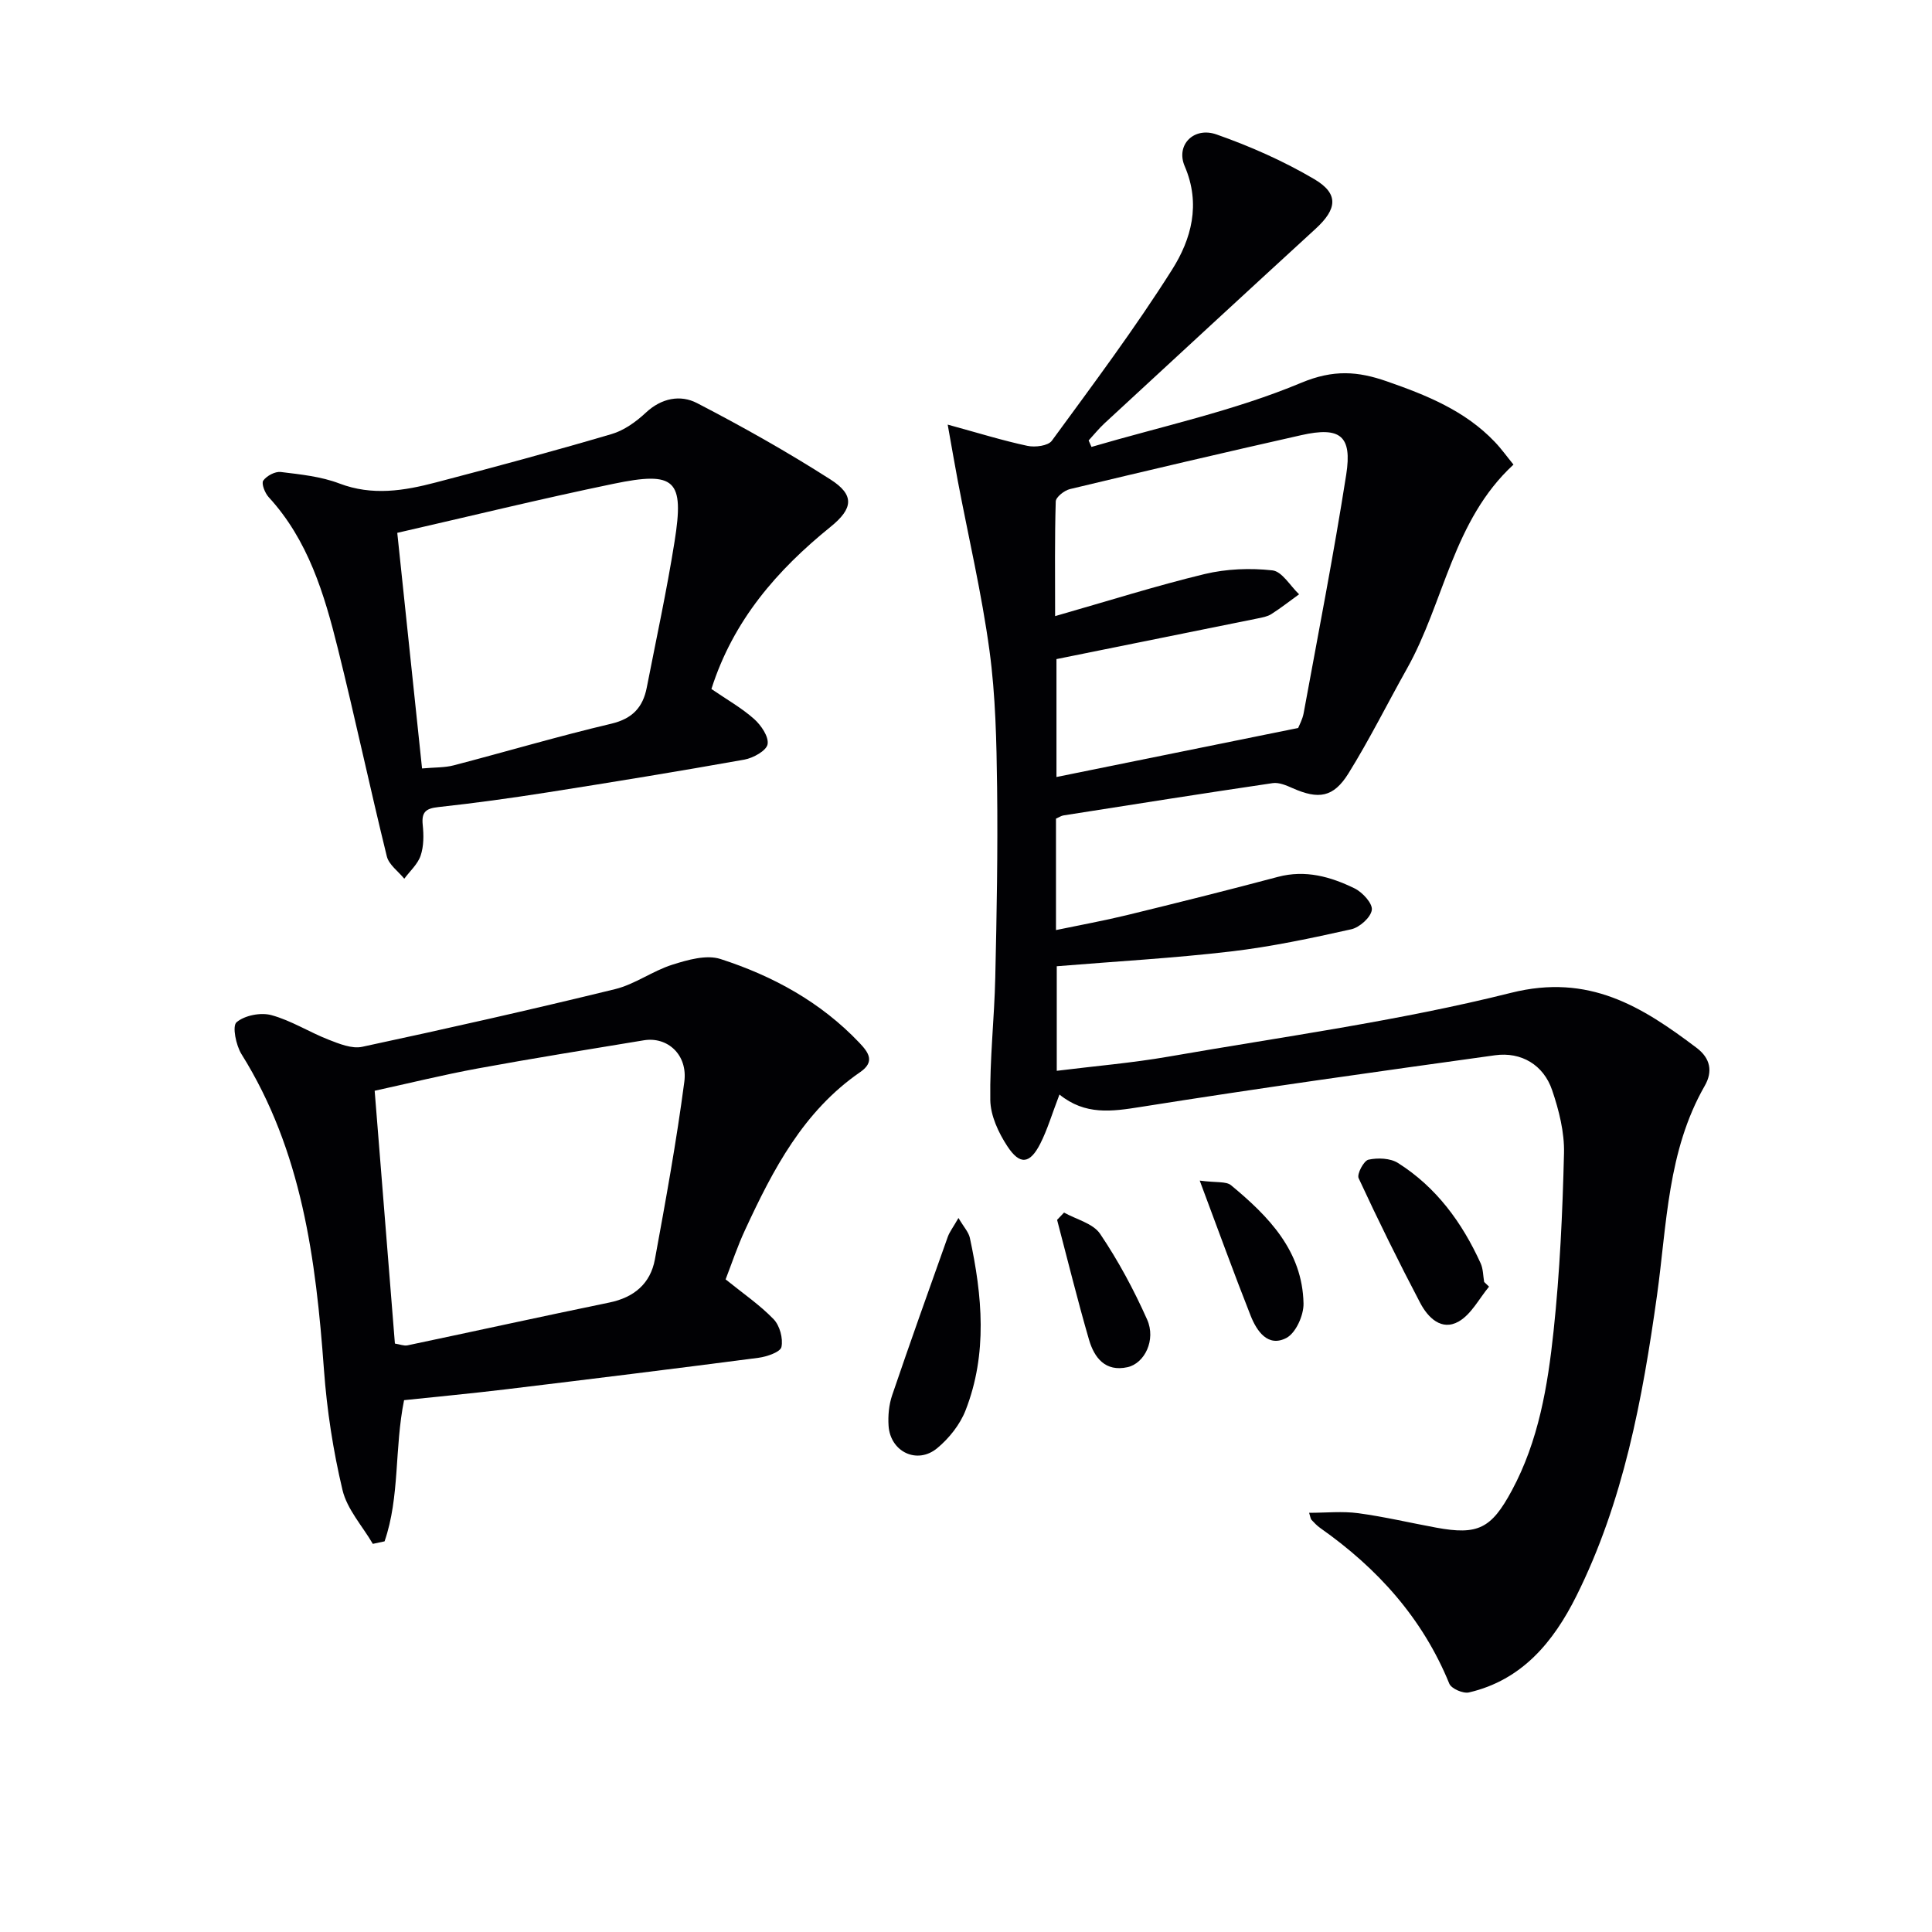
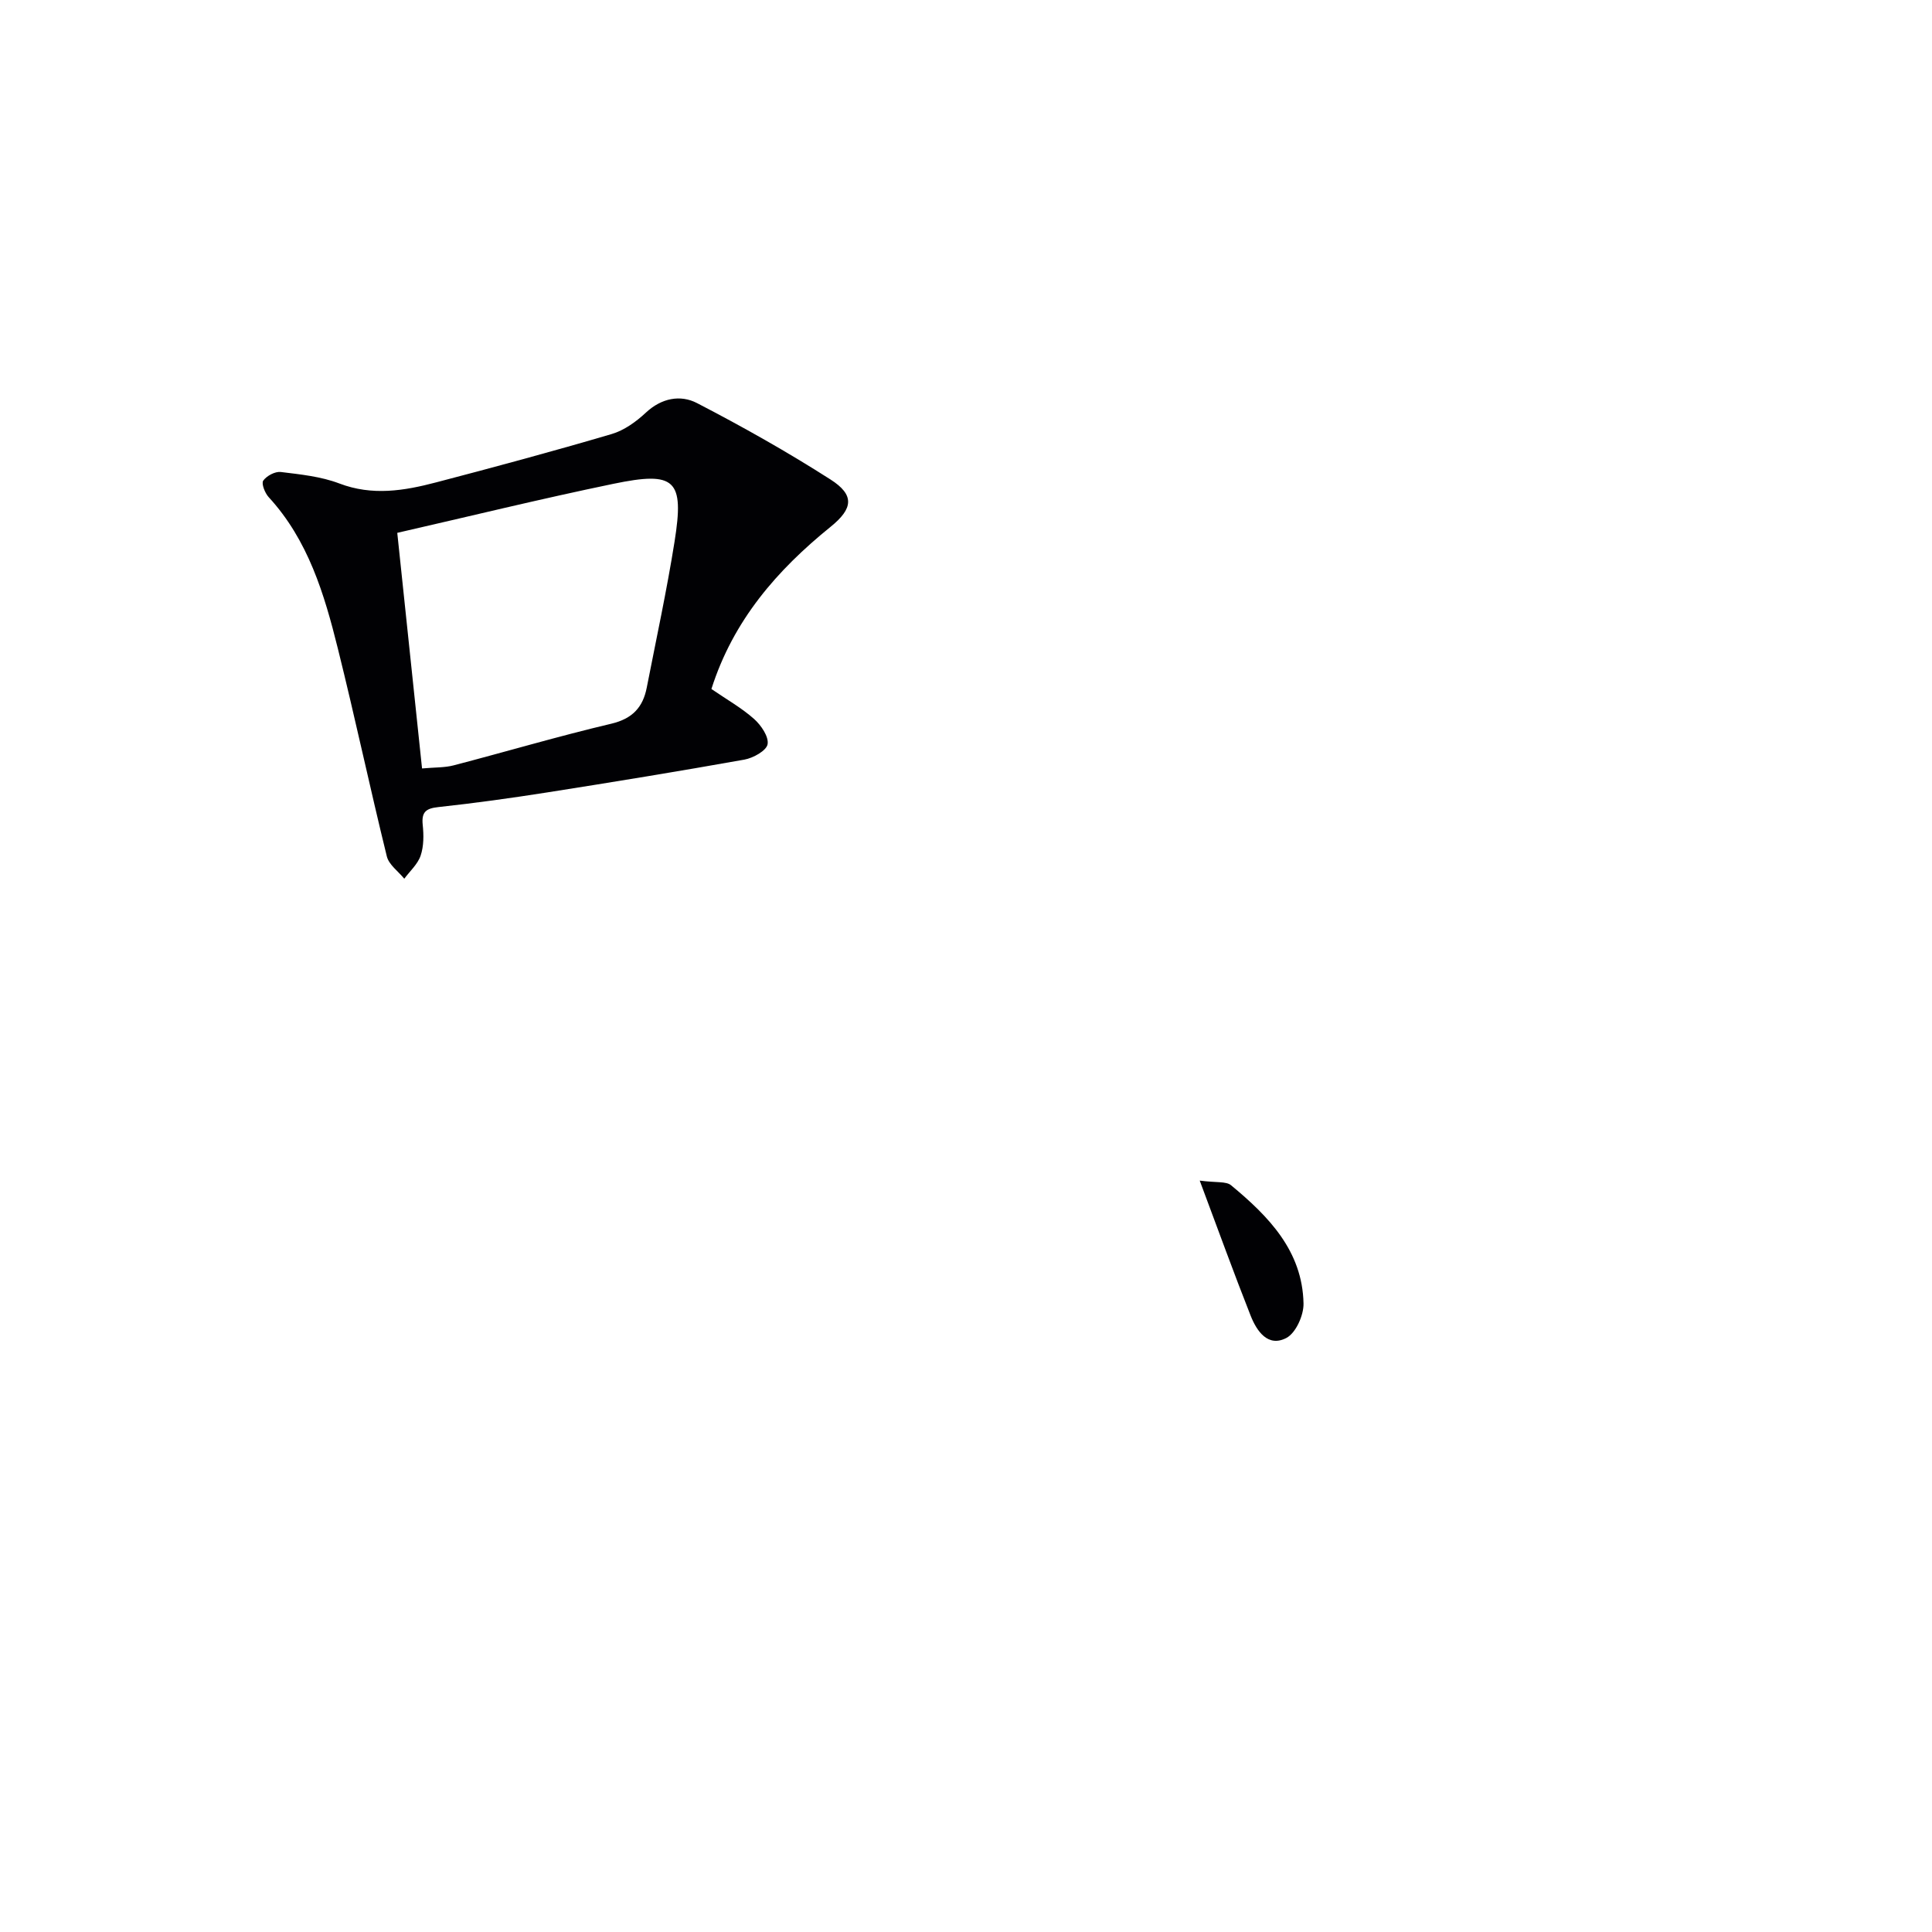
<svg xmlns="http://www.w3.org/2000/svg" enable-background="new 0 0 400 400" viewBox="0 0 400 400">
  <g fill="#010104">
-     <path d="m219.35 226.61c-1.56 4.06-2.49 7.26-3.97 10.17-2.15 4.23-4.22 4.5-6.83.52-1.83-2.79-3.47-6.31-3.52-9.54-.13-8.45.84-16.91 1.03-25.37.3-13.12.54-26.24.38-39.36-.12-9.46-.31-18.99-1.58-28.34-1.6-11.79-4.34-23.43-6.56-35.13-.63-3.33-1.2-6.68-2.09-11.65 6.46 1.77 11.44 3.32 16.51 4.4 1.59.34 4.29 0 5.06-1.07 8.52-11.65 17.19-23.23 24.89-35.42 3.96-6.27 6-13.52 2.61-21.41-1.89-4.39 1.88-8.22 6.57-6.58 6.98 2.45 13.87 5.5 20.24 9.25 5.15 3.03 4.75 6.2.3 10.28-14.6 13.38-29.14 26.82-43.69 40.26-1.19 1.1-2.21 2.38-3.31 3.57.2.45.39.89.59 1.34 14.54-4.27 29.52-7.46 43.41-13.27 6.72-2.81 11.78-2.38 17.7-.32 8.2 2.85 16.23 6.07 22.39 12.55 1.36 1.42 2.51 3.04 3.87 4.7-12.56 11.58-14.31 28.45-22.05 42.24-4.06 7.23-7.75 14.67-12.12 21.7-3.11 5-6.2 5.42-11.54 3.06-1.3-.58-2.85-1.25-4.16-1.05-14.44 2.13-28.86 4.41-43.28 6.68-.48.07-.91.38-1.57.67v23.07c5.09-1.06 9.89-1.93 14.63-3.08 10.46-2.55 20.91-5.16 31.31-7.93 5.71-1.52 10.92-.04 15.88 2.38 1.64.8 3.76 3.12 3.57 4.46-.21 1.55-2.54 3.63-4.27 4.01-8.24 1.84-16.54 3.61-24.91 4.59-11.85 1.39-23.78 2.05-36.05 3.06v21.65c7.85-.98 15.56-1.62 23.16-2.94 23.69-4.13 47.63-7.37 70.91-13.21 16.1-4.04 27.05 2.82 38.41 11.4 2.86 2.16 3.38 4.9 1.67 7.87-7.72 13.48-7.82 28.64-9.88 43.41-3 21.41-6.93 42.65-16.7 62.23-4.73 9.47-11.24 17.39-22.23 19.94-1.2.28-3.65-.78-4.07-1.82-5.54-13.57-14.88-23.89-26.7-32.21-.67-.47-1.26-1.09-1.82-1.69-.2-.21-.22-.59-.5-1.47 3.51 0 6.89-.36 10.16.08 5.42.73 10.76 2 16.15 2.99 8.66 1.6 11.42.18 15.65-7.67 5.56-10.31 7.44-21.65 8.65-33.01 1.3-12.22 1.86-24.54 2.16-36.82.11-4.35-1.04-8.9-2.46-13.08-1.77-5.21-6.38-7.97-11.81-7.22-24.49 3.4-48.97 6.82-73.38 10.7-5.99.95-11.48 1.75-16.81-2.57zm-.9-99.05c10.92-3.12 20.86-6.27 30.96-8.71 4.51-1.08 9.42-1.27 14.03-.76 2 .22 3.69 3.22 5.52 4.95-1.91 1.38-3.76 2.84-5.74 4.1-.81.52-1.87.7-2.84.9-13.76 2.79-27.53 5.57-41.65 8.42v24.41c16.83-3.41 33.18-6.73 50.04-10.15.22-.57.89-1.76 1.13-3.03 3.02-16.46 6.23-32.89 8.82-49.42 1.26-8.06-1.24-9.99-9.29-8.18-16 3.6-31.96 7.35-47.91 11.17-1.16.28-2.91 1.65-2.94 2.56-.23 7.58-.13 15.17-.13 23.74z" />
-     <path d="m150.23 264.88c3.62 2.93 7.09 5.29 9.94 8.25 1.27 1.32 1.99 3.97 1.62 5.75-.22 1.04-2.99 2-4.71 2.23-17.45 2.28-34.92 4.43-52.4 6.54-7.06.85-14.15 1.52-21.02 2.24-2.02 9.95-.85 19.98-4.04 29.23-.81.17-1.62.35-2.43.52-2.16-3.7-5.33-7.16-6.28-11.15-1.94-8.15-3.23-16.55-3.84-24.92-1.67-22.86-4.55-45.29-17.07-65.32-1.15-1.84-1.95-5.82-1.03-6.6 1.68-1.43 5-2.08 7.21-1.48 4.1 1.11 7.84 3.52 11.84 5.08 2.21.86 4.84 1.94 6.97 1.48 17.5-3.75 34.97-7.69 52.36-11.94 4.11-1.01 7.77-3.77 11.85-5.06 3.17-1 7.04-2.12 9.96-1.18 10.85 3.5 20.76 8.91 28.76 17.34 1.95 2.05 3.27 3.94.17 6.08-11.75 8.09-18.05 20.18-23.81 32.63-1.59 3.4-2.78 7-4.05 10.28zm-68.47 13.29c1.03.16 1.87.52 2.61.37 13.93-2.93 27.83-5.99 41.77-8.86 5.12-1.05 8.52-3.9 9.45-8.94 2.24-12.21 4.47-24.45 6.09-36.76.74-5.63-3.51-9.4-8.37-8.6-11.45 1.89-22.92 3.72-34.33 5.82-7.25 1.33-14.42 3.11-21.41 4.63 1.42 17.85 2.8 35.02 4.19 52.34z" />
    <path d="m147.29 142.65c3.18 2.18 6.25 3.91 8.83 6.2 1.45 1.29 3.08 3.67 2.8 5.24-.24 1.33-2.97 2.85-4.8 3.18-13.55 2.42-27.15 4.64-40.75 6.78-7.52 1.18-15.07 2.23-22.64 3.05-2.6.28-3.48 1.06-3.21 3.69.22 2.1.23 4.4-.43 6.35-.6 1.78-2.22 3.21-3.39 4.79-1.24-1.53-3.18-2.89-3.61-4.62-3.52-14.31-6.58-28.73-10.14-43.03-2.81-11.3-6.14-22.45-14.33-31.36-.78-.85-1.54-2.81-1.12-3.41.71-1 2.46-1.93 3.63-1.79 4.09.5 8.33.93 12.13 2.38 6.82 2.6 13.41 1.51 20-.22 12.16-3.18 24.3-6.46 36.36-10.01 2.59-.76 5.08-2.55 7.09-4.43 3.25-3.04 7.17-3.76 10.59-1.99 9.42 4.88 18.71 10.11 27.64 15.82 4.99 3.19 4.75 5.99 0 9.82-11.08 8.97-20.13 19.35-24.65 33.56zm-59.91 16.45c2.63-.24 4.66-.15 6.54-.64 10.89-2.84 21.69-6.04 32.63-8.62 4.39-1.04 6.55-3.39 7.35-7.46 1.97-10.08 4.15-20.12 5.76-30.25 2.04-12.82.18-14.63-12.67-11.96-15.03 3.11-29.95 6.77-44.74 10.15 1.73 16.45 3.39 32.24 5.13 48.78z" />
-     <path d="m198.44 252.17c1.11 1.89 2.1 2.93 2.36 4.12 2.58 11.97 3.69 23.99-.89 35.71-1.15 2.94-3.4 5.78-5.86 7.82-4.15 3.45-9.71.78-10.08-4.61-.14-2.1.07-4.36.74-6.34 3.73-10.97 7.63-21.88 11.52-32.8.38-1.05 1.1-1.96 2.21-3.9z" />
-     <path d="m308.29 266.39c-2.05 2.46-3.66 5.7-6.26 7.2-3.59 2.06-6.41-.82-8-3.85-4.46-8.49-8.71-17.11-12.74-25.81-.4-.85 1.07-3.62 2.03-3.83 1.93-.42 4.53-.33 6.13.69 7.92 5.01 13.26 12.32 17.1 20.76.53 1.16.5 2.57.73 3.87.33.32.67.65 1.01.97z" />
    <path d="m248.39 244.43c3.47.46 5.47.12 6.48.96 7.77 6.43 14.79 13.59 15.01 24.49.05 2.44-1.6 6.11-3.55 7.13-3.82 1.99-6.13-1.42-7.39-4.59-3.49-8.83-6.72-17.76-10.55-27.99z" />
-     <path d="m220.3 251.05c2.55 1.43 6.01 2.24 7.47 4.41 3.76 5.57 6.99 11.59 9.73 17.74 1.87 4.19-.51 9.07-4.06 9.86-4.59 1.02-6.88-1.95-7.97-5.68-2.39-8.22-4.43-16.54-6.61-24.82.47-.51.95-1.01 1.44-1.51z" />
  </g>
</svg>